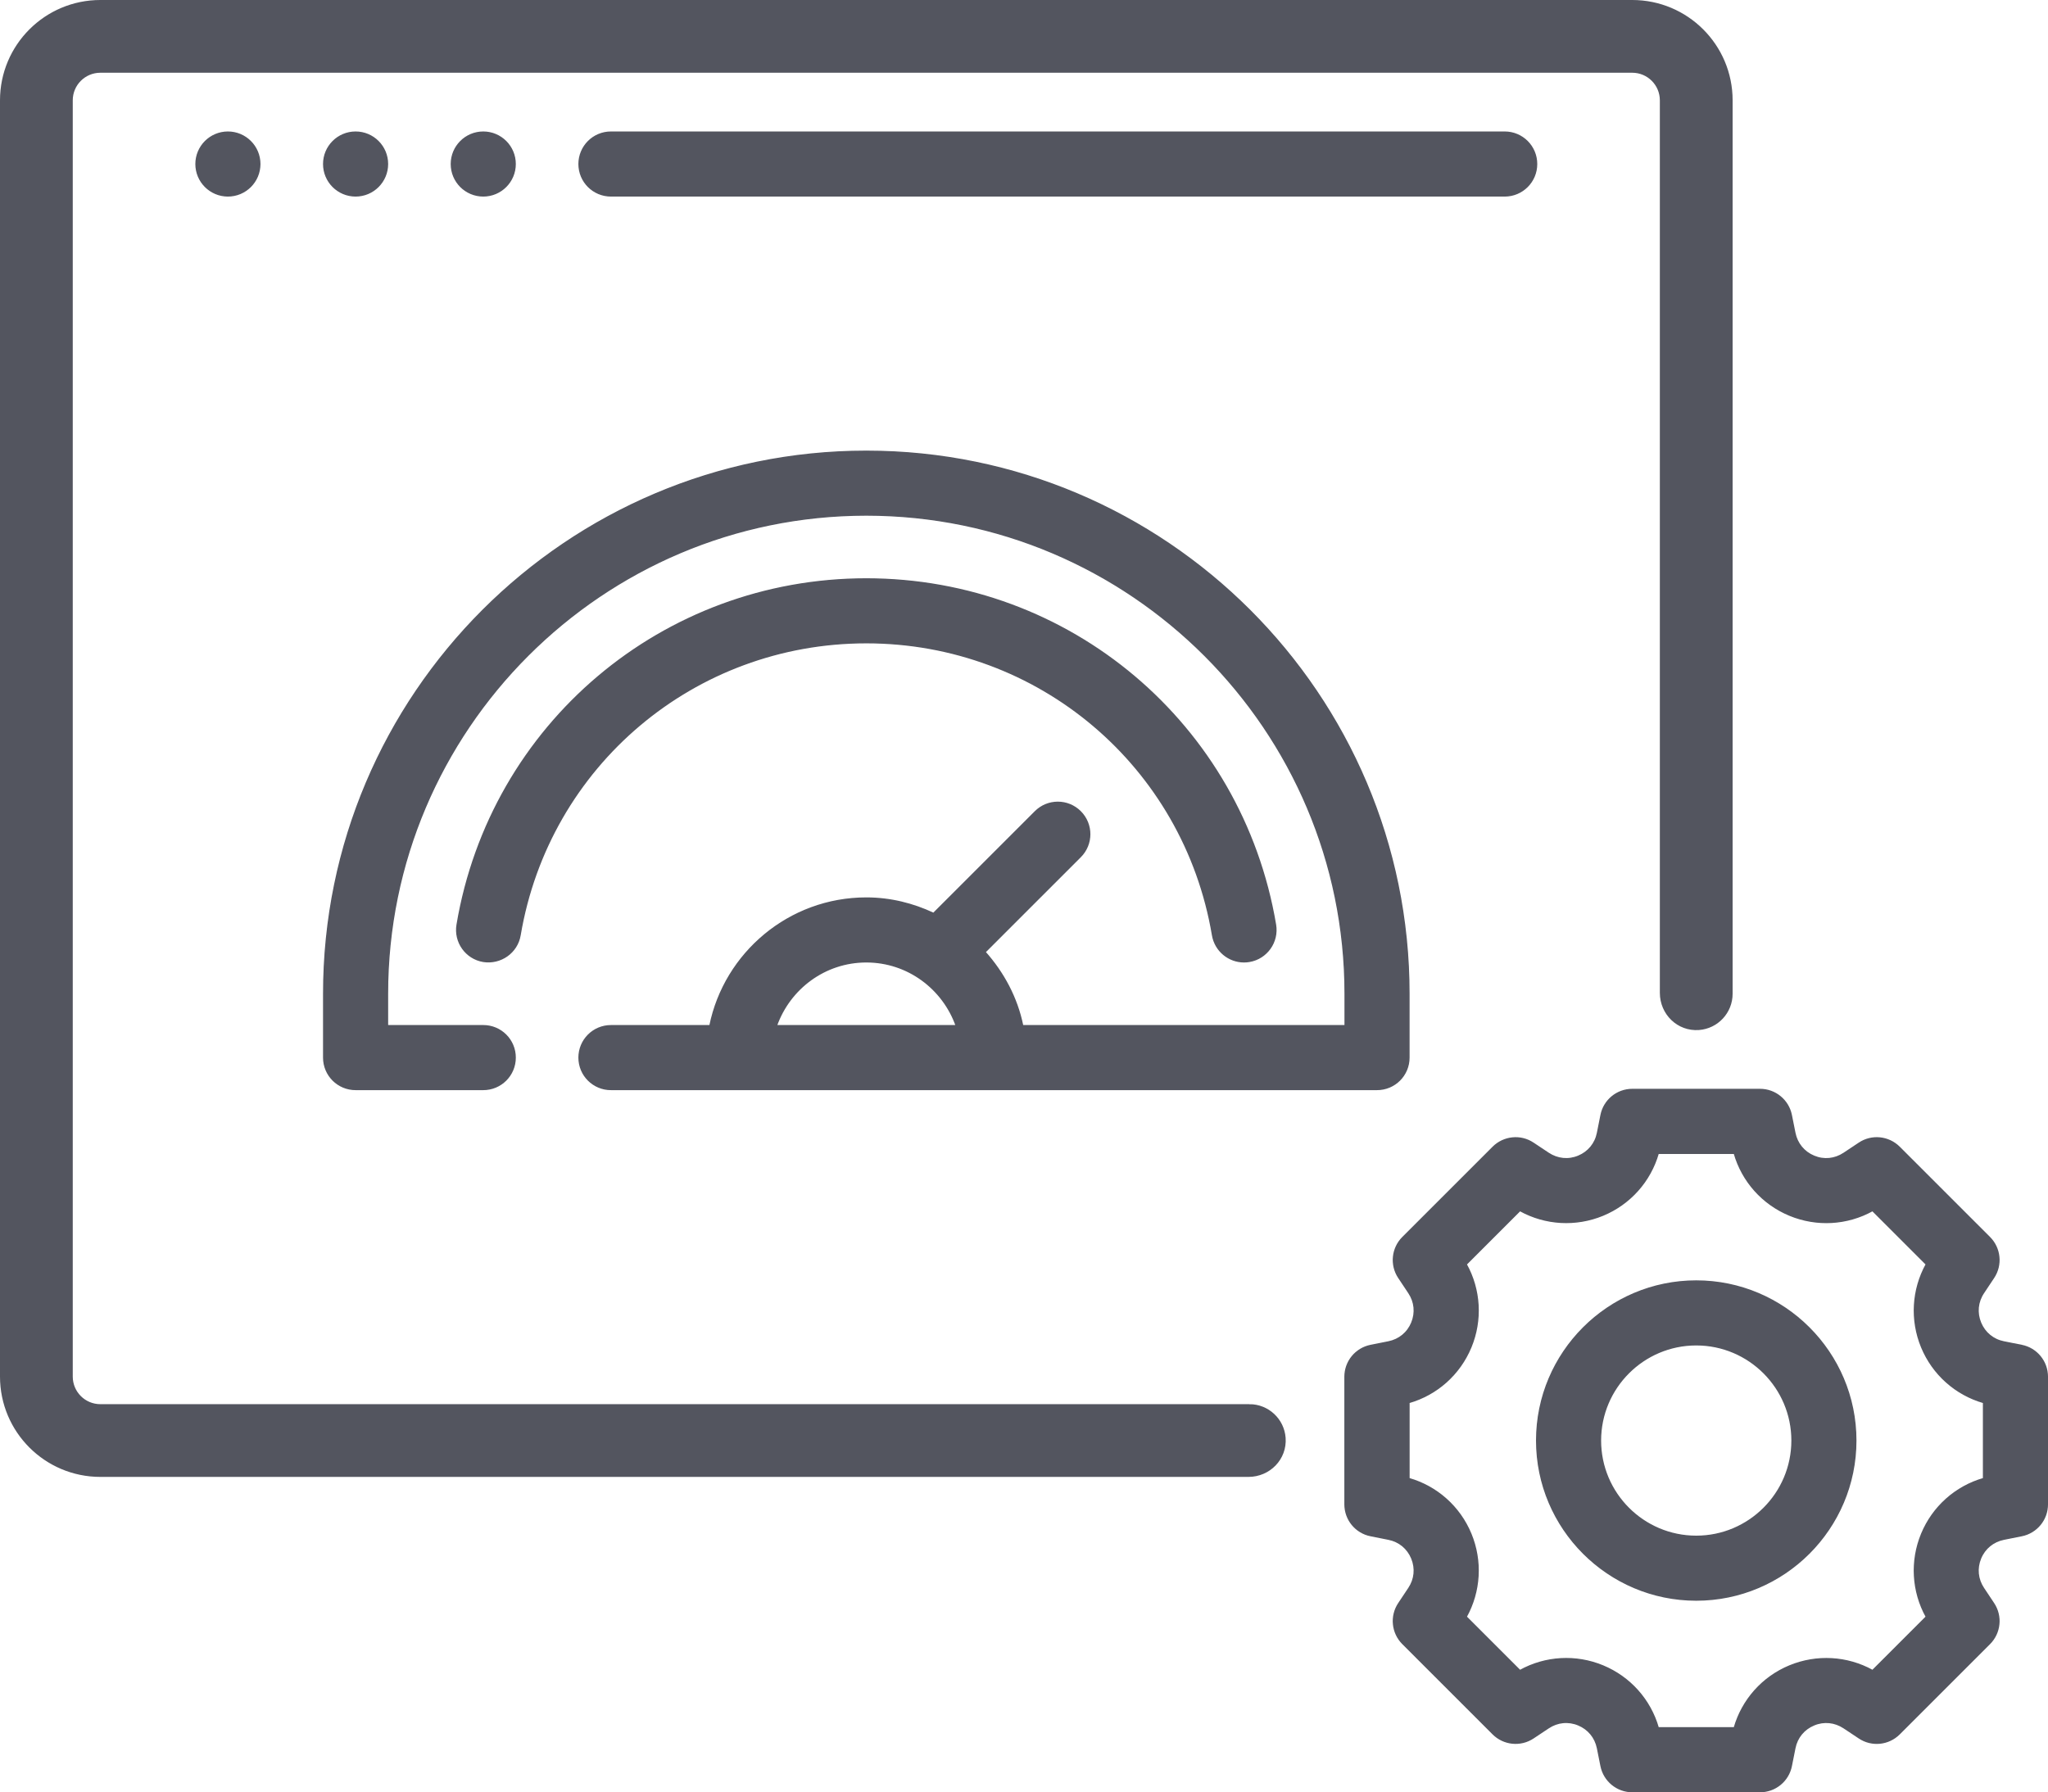
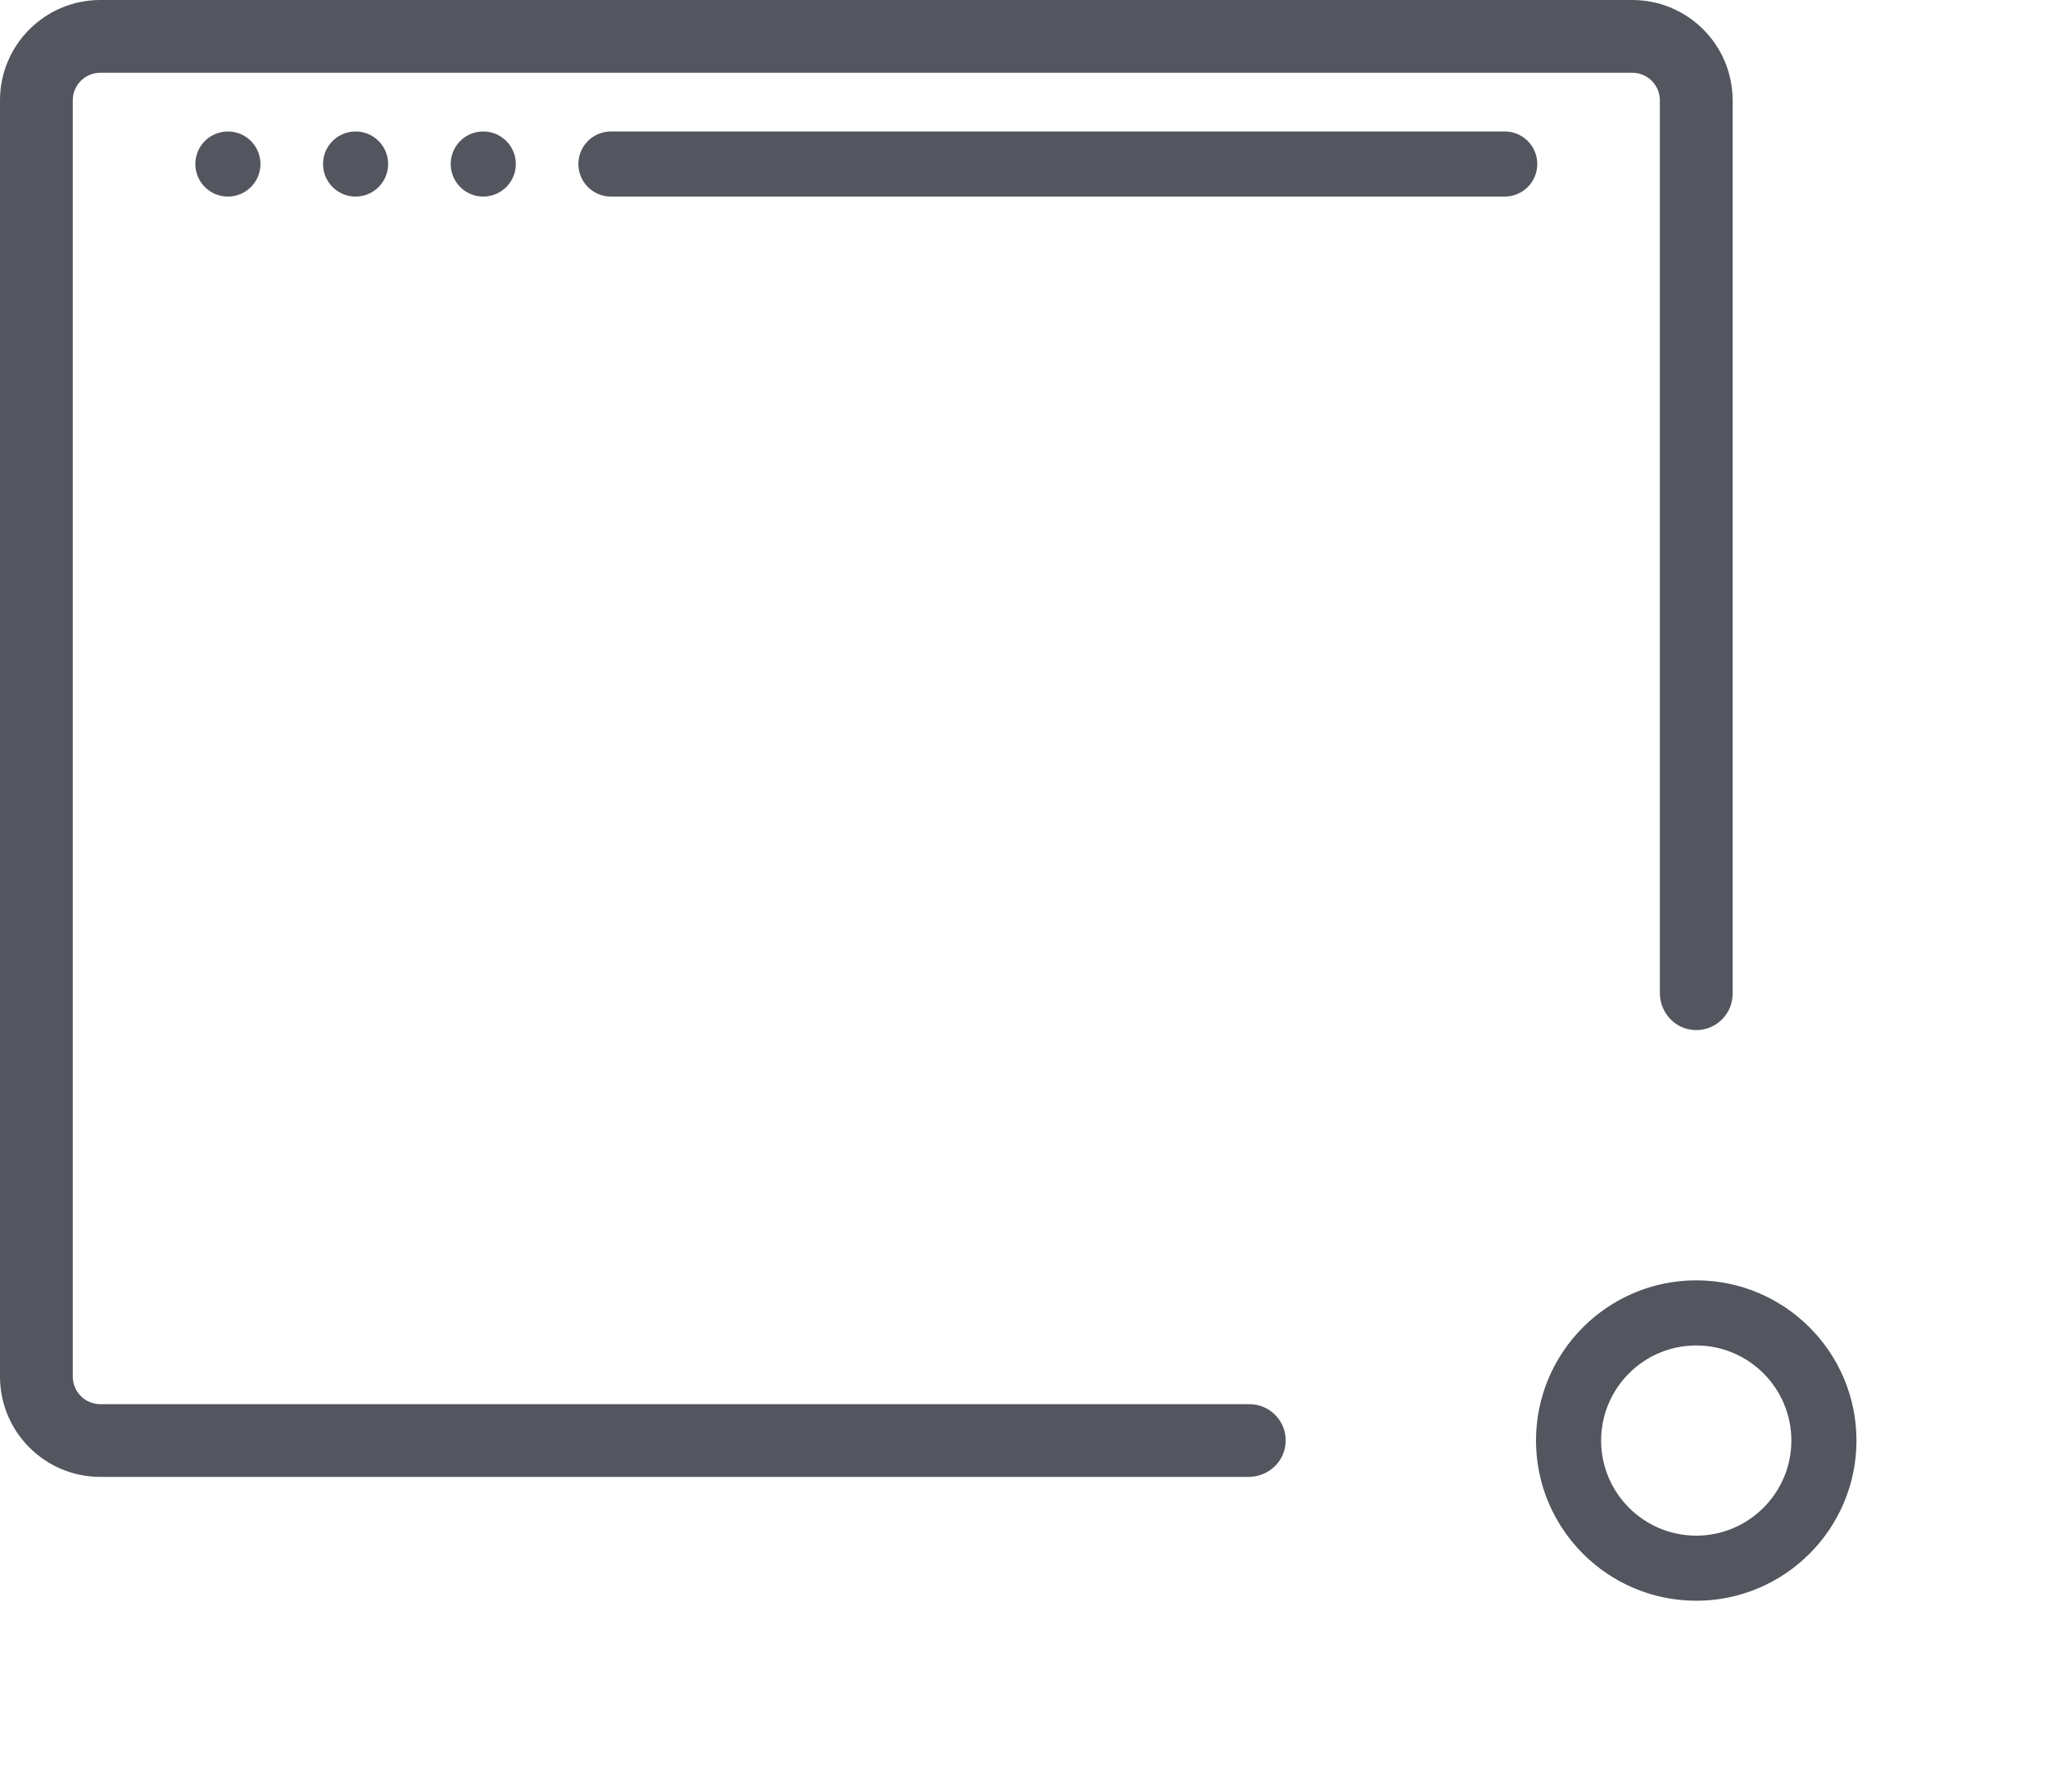
<svg xmlns="http://www.w3.org/2000/svg" id="Layer_2" data-name="Layer 2" viewBox="0 0 1606.37 1406.12">
  <defs>
    <style>
      .cls-1, .cls-2 {
        fill: #53555f;
        stroke: #53555f;
        stroke-miterlimit: 10;
      }

      .cls-2 {
        stroke-width: 7px;
      }
    </style>
  </defs>
  <g id="Layer_1-2" data-name="Layer 1">
    <g>
      <circle class="cls-1" cx="178.76" cy="128.68" r="25.04" />
      <circle class="cls-1" cx="278.91" cy="128.68" r="25.04" />
      <circle class="cls-1" cx="379.05" cy="128.68" r="25.04" />
      <path class="cls-1" d="m1205.27,128.68c0-13.85-11.19-25.04-25.04-25.04H479.2c-13.85,0-25.04,11.19-25.04,25.04s11.19,25.04,25.04,25.04h701.03c13.85,0,25.04-11.19,25.04-25.04Z" />
-       <path class="cls-1" d="m1585.74,1055.55l-14.05-2.8c-8.31-1.65-14.95-7.11-18.2-14.97-3.25-7.86-2.43-16.4,2.3-23.48l7.91-11.89c6.63-9.91,5.31-23.16-3.13-31.6l-70.8-70.8c-8.49-8.46-21.68-9.79-31.6-3.13l-11.89,7.91c-7.06,4.71-15.65,5.61-23.48,2.3-7.84-3.25-13.29-9.89-14.97-18.23l-2.8-14.02c-2.35-11.72-12.62-20.13-24.54-20.13h-100.15c-11.94,0-22.21,8.41-24.54,20.13l-2.8,14.05c-1.65,8.31-7.11,14.95-14.97,18.2-7.81,3.28-16.37,2.4-23.48-2.3l-11.89-7.91c-9.91-6.66-23.13-5.31-31.6,3.13l-70.8,70.8c-8.44,8.44-9.76,21.66-3.13,31.6l7.91,11.89c4.71,7.06,5.56,15.62,2.3,23.48-3.25,7.86-9.89,13.29-18.23,14.97l-14.02,2.8c-11.72,2.35-20.13,12.62-20.13,24.54v100.15c0,11.94,8.41,22.21,20.13,24.54l14.05,2.8c8.31,1.65,14.95,7.11,18.2,14.97,3.25,7.86,2.43,16.4-2.3,23.48l-7.91,11.89c-6.63,9.91-5.31,23.16,3.13,31.6l70.8,70.8c8.44,8.44,21.66,9.76,31.6,3.13l11.89-7.91c7.09-4.71,15.65-5.58,23.48-2.3,7.84,3.25,13.29,9.89,14.97,18.23l2.8,14.02c2.35,11.72,12.62,20.13,24.54,20.13h100.15c11.94,0,22.21-8.41,24.54-20.13l2.8-14.05c1.65-8.31,7.11-14.95,14.97-18.2,7.81-3.3,16.37-2.4,23.48,2.3l11.89,7.91c9.91,6.66,23.13,5.33,31.6-3.13l70.8-70.8c8.44-8.44,9.76-21.66,3.13-31.6l-7.91-11.89c-4.71-7.06-5.56-15.62-2.3-23.48,3.25-7.86,9.89-13.29,18.23-14.97l14.02-2.8c11.72-2.35,20.13-12.62,20.13-24.54v-100.15c0-11.94-8.41-22.21-20.13-24.54Zm-29.94,104.45c-21.86,6.28-39.73,22.16-48.52,43.39-8.79,21.23-7.39,45.12,3.63,65.05l-42.16,42.16c-19.93-11.02-43.81-12.39-65.05-3.63-21.28,8.81-37.1,26.69-43.39,48.52h-59.66c-6.28-21.86-22.16-39.73-43.39-48.52-21.21-8.79-45.12-7.41-65.05,3.63l-42.16-42.16c10.99-19.93,12.42-43.79,3.63-65.05-8.81-21.28-26.69-37.1-48.52-43.39v-59.66c21.86-6.28,39.73-22.16,48.52-43.39,8.79-21.23,7.39-45.12-3.63-65.05l42.16-42.16c19.93,11.02,43.84,12.39,65.05,3.63,21.28-8.81,37.1-26.69,43.39-48.52h59.66c6.28,21.86,22.16,39.73,43.39,48.52,21.23,8.79,45.12,7.41,65.05-3.63l42.16,42.16c-10.99,19.93-12.42,43.79-3.63,65.05,8.81,21.28,26.69,37.1,48.52,43.39v59.66Z" />
      <path class="cls-1" d="m1330.46,1004.98c-69.03,0-125.18,56.16-125.18,125.18s56.16,125.18,125.18,125.18,125.18-56.16,125.18-125.18-56.16-125.18-125.18-125.18Zm0,200.3c-41.41,0-75.11-33.7-75.11-75.11s33.7-75.11,75.11-75.11,75.11,33.7,75.11,75.11-33.7,75.11-75.11,75.11Z" />
      <path class="cls-2" d="m979.94,1105.13H78.72c-13.89,0-25.15-11.26-25.15-25.15V78.72c0-13.89,11.26-25.15,25.15-25.15h1201.55c13.89,0,25.15,11.26,25.15,25.15v700.21c0,14.84,12.15,26.78,26.95,25.67,12.95-.97,23.13-11.76,23.13-24.97V78.72c0-41.54-33.68-75.22-75.22-75.22H78.72C37.18,3.5,3.5,37.18,3.5,78.72v1001.25c0,41.54,33.68,75.22,75.22,75.22h900.51c14.84,0,26.78-12.15,25.67-26.95-.97-12.95-11.76-23.13-24.97-23.13Z" />
-       <path class="cls-1" d="m479.2,854.76h600.89c13.85,0,25.04-11.19,25.04-25.04v-50.07c0-234.7-190.93-425.63-425.63-425.63s-425.63,190.93-425.63,425.63v50.07c0,13.85,11.19,25.04,25.04,25.04h100.15c13.85,0,25.04-11.19,25.04-25.04s-11.19-25.04-25.04-25.04h-75.11v-25.04c0-207.08,168.47-375.55,375.55-375.55s375.55,168.47,375.55,375.55v25.04h-252.9c-4.48-21.98-15.1-41.59-29.49-57.76l74.76-74.76c9.79-9.79,9.79-25.61,0-35.4-9.79-9.79-25.61-9.79-35.4,0l-79.82,79.82c-16.07-7.54-33.82-12.04-52.7-12.04-60.44,0-111.01,43.09-122.66,100.15h-77.64c-13.85,0-25.04,11.19-25.04,25.04s11.19,25.04,25.04,25.04Zm200.3-100.15c32.6,0,60.14,21.01,70.5,50.07h-140.98c10.37-29.07,37.91-50.07,70.5-50.07h-.03Z" />
-       <path class="cls-1" d="m679.5,504.24c134.97,0,249.17,96.49,271.58,229.49,2.08,12.22,12.67,20.88,24.66,20.88,1.38,0,2.78-.13,4.18-.35,13.65-2.3,22.83-15.2,20.53-28.84-26.49-157.16-161.46-271.25-320.95-271.25s-294.48,114.09-320.95,271.25c-2.3,13.65,6.89,26.56,20.53,28.84,13.6,2.13,26.54-6.91,28.84-20.53,22.41-133,136.6-229.49,271.58-229.49Z" />
    </g>
  </g>
</svg>